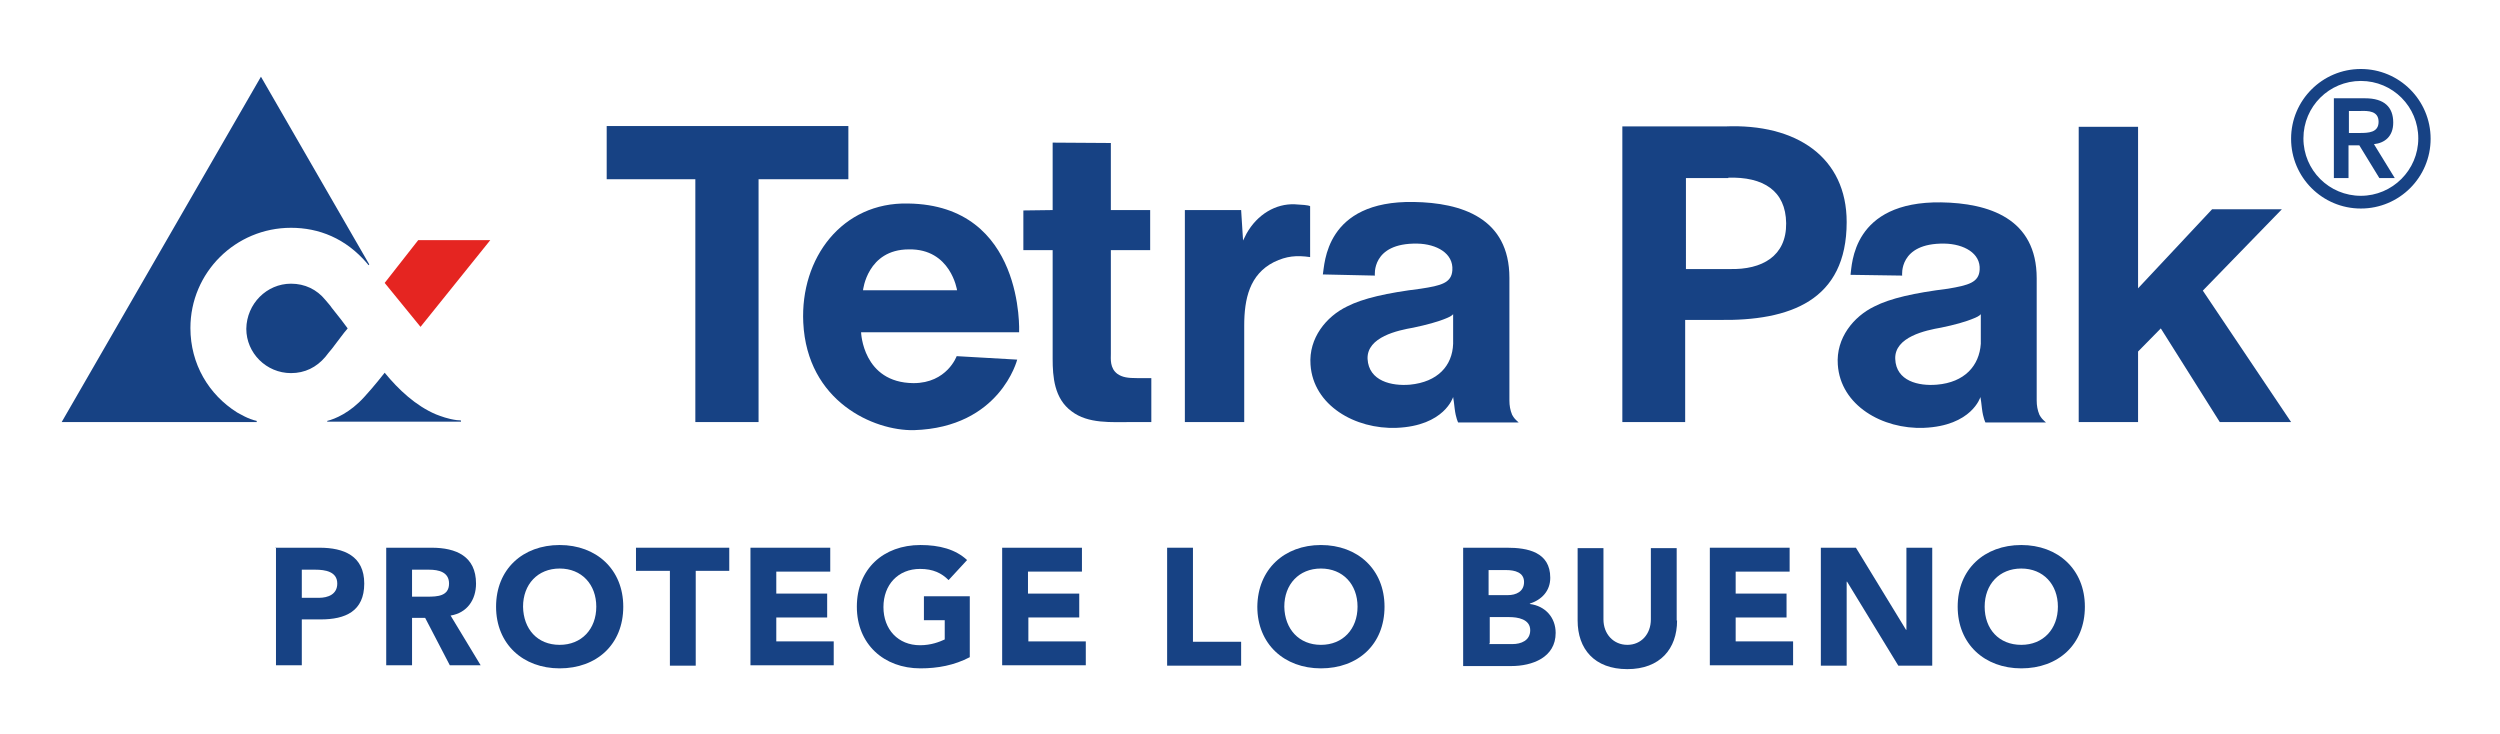
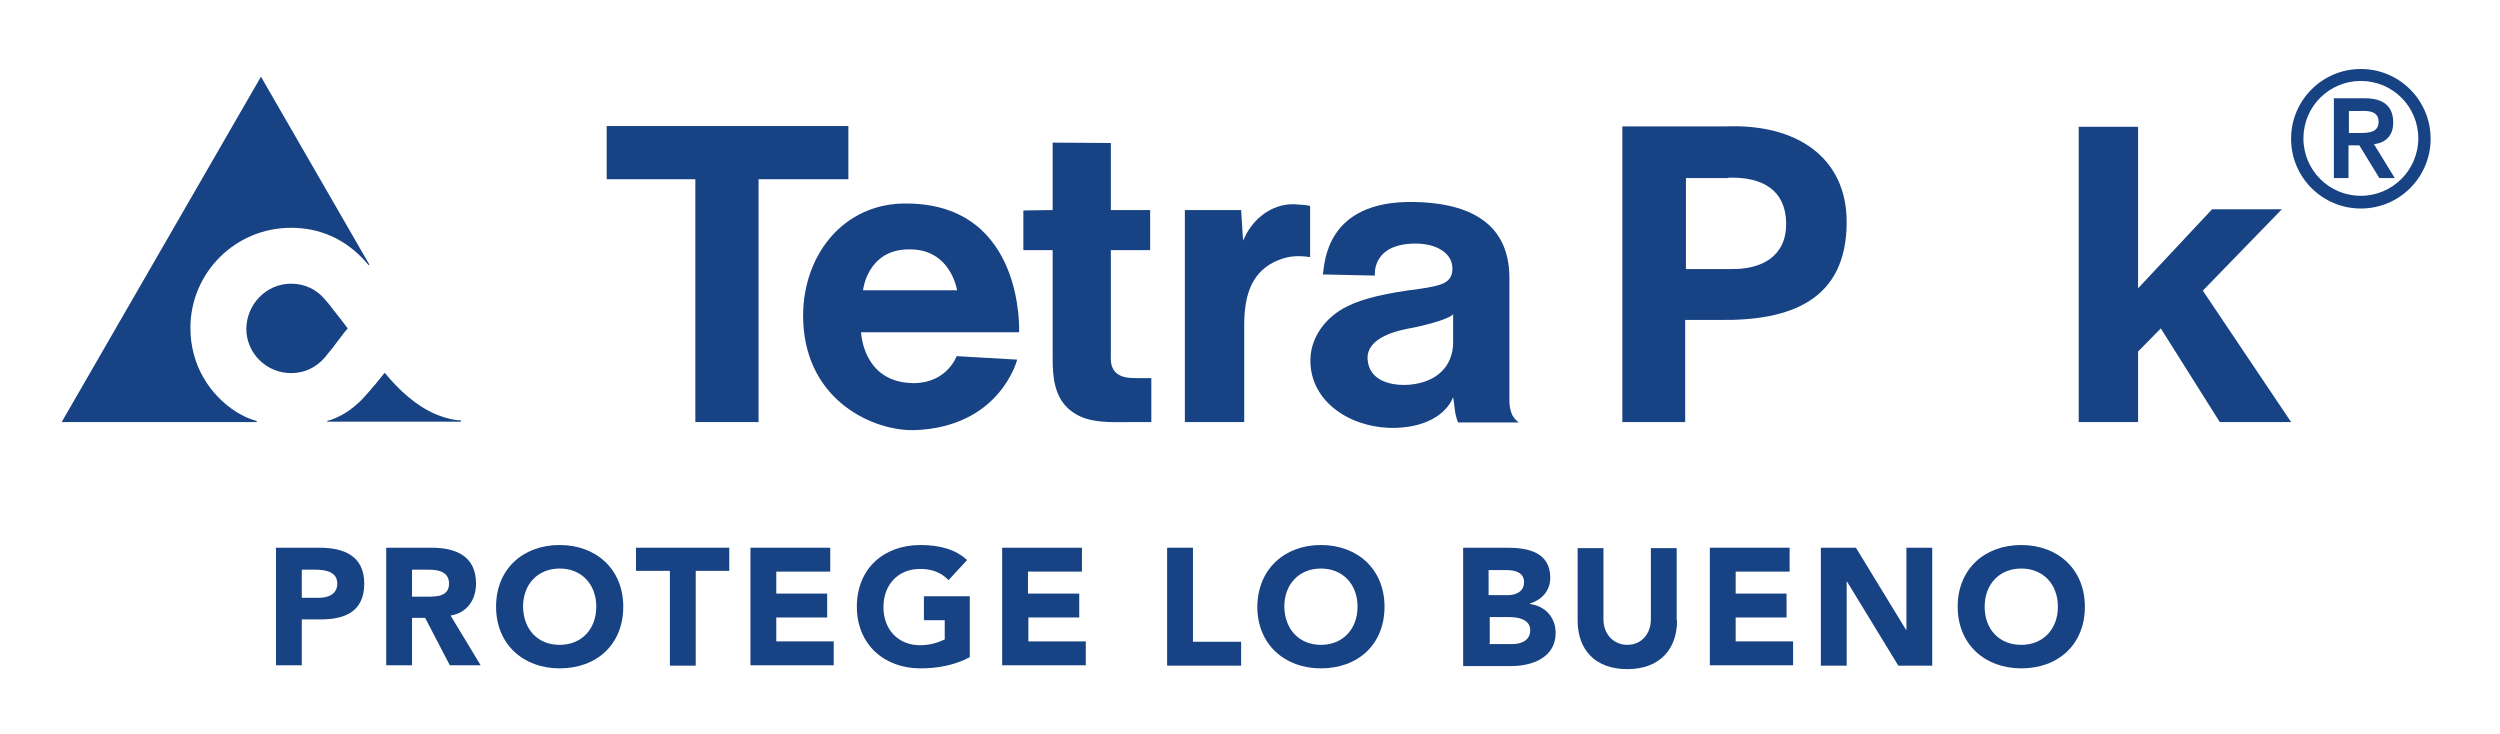
<svg xmlns="http://www.w3.org/2000/svg" version="1.1" id="Capa_1" x="0px" y="0px" viewBox="0 0 648.6 190.3" style="enable-background:new 0 0 648.6 190.3;" xml:space="preserve">
  <style type="text/css">
	.st0{fill:#174284;}
	.st1{fill:#E52521;}
</style>
  <g>
    <polygon class="st0" points="539.3,109.5 554.7,109.5 554.7,91.2 560.6,85.2 575.9,109.5 594.4,109.5 571.5,75.4 592,54.3    573.9,54.3 554.7,74.8 554.7,32.9 539.3,32.9  " />
    <path class="st0" d="M437.2,109.5V83c4.3,0,8.7,0,8.7,0c18.5,0.3,33.2-5,33.2-25.4c0-16.7-12.9-25.6-31.6-24.8h-26.6v76.7H437.2   L437.2,109.5 M448.3,46.1c9.2-0.3,15,3.4,15.1,11.8c0.1,8.6-6.3,12.1-14.6,11.9h-11.4V46.2h11V46.1z" />
-     <path class="st0" d="M493.5,71.5c0,0-1-8.5,11-8.3c5,0.1,9.4,2.5,9.1,6.8c-0.2,3.3-2.9,4-8.2,4.9c-8.8,1.1-15,2.5-19.1,4.6   c-5.4,2.6-10,8.2-9.5,15.1c0.7,10.6,11.6,16.8,22.3,16.4c12.5-0.5,14.7-8,14.7-8c0.2,1.2,0.2,1.3,0.4,3c0.3,2.5,0.9,3.6,0.9,3.6   h15.7c-0.9-0.8-1.2-1.1-1.7-2c-0.5-1.2-0.7-2.4-0.7-3.7V72.2c0-15.6-12.5-19.5-24.8-19.7c-23.1-0.3-23.1,16.2-23.5,18.8l0,0   L493.5,71.5L493.5,71.5 M502.5,99.8c-4.7,0.4-10.6-0.9-10.8-6.7c-0.2-5.7,7.9-7.4,11.9-8.1c3.4-0.7,6.4-1.5,8.7-2.5   c1.3-0.5,1.6-1,1.6-1v7.7C513.5,94.9,509.7,99.2,502.5,99.8L502.5,99.8z" />
    <polygon class="st0" points="196.8,109.5 196.8,46.5 220.1,46.5 220.1,32.7 157.4,32.7 157.4,46.5 180.4,46.5 180.4,109.5  " />
    <path class="st0" d="M208.4,83.7c1,20.5,18.3,28.1,28.7,27.9c22.4-0.7,26.8-18.3,26.8-18.3l-15.7-0.9c0,0-2.5,7-11.2,7   c-13.2-0.1-13.6-13.2-13.6-13.2h41c0,0,1.5-33-28.8-33.4C218.5,52.4,207.6,66.9,208.4,83.7L208.4,83.7 M248.3,75.3h-24.4   c0,0,1.1-10.6,11.9-10.6C246.7,64.5,248.3,75.3,248.3,75.3L248.3,75.3z" />
    <path class="st0" d="M307.5,109.5h15.3v-25c0-7,1.4-13.3,7.7-16.5c3.3-1.6,5.9-1.8,9.4-1.3V53.5c-0.4-0.3-2.3-0.4-4-0.5   c-4.9-0.2-9.7,2.6-12.5,7.6c-0.2,0.4-0.4,0.8-0.9,1.8l-0.5-7.9h-14.6v55H307.5z" />
    <path class="st0" d="M265.5,64.9h7.6v28.2c0,4.6,0.4,10.3,4.9,13.6c4.3,3.3,10.3,2.8,15.9,2.8c2.4,0,4.8,0,4.8,0V98.1h-3.6   c-2.5,0-3.9-0.2-5.2-1.1c-2-1.5-1.7-3.9-1.7-5.2V64.9h10.2V54.5h-10.2V37.1L273.1,37v17.5l-7.6,0.1V64.9L265.5,64.9z" />
    <path class="st0" d="M356.7,71.5c0,0-1-8.5,11-8.3c5,0.1,9.4,2.5,9.1,6.9c-0.2,3.3-2.9,4-8.2,4.8c-8.8,1.1-15,2.5-19.1,4.6   c-5.4,2.6-10,8.2-9.5,15.1c0.7,10.6,11.6,16.8,22.3,16.4c12.5-0.5,14.7-8,14.7-8c0.2,1.2,0.2,1.3,0.4,3c0.3,2.5,0.9,3.6,0.9,3.6   H394c-0.9-0.8-1.2-1.1-1.7-2c-0.5-1.2-0.7-2.4-0.7-3.7V72.1c0-15.6-12.5-19.5-24.8-19.7c-23.1-0.4-23.1,16.2-23.6,18.8l0,0   L356.7,71.5L356.7,71.5 M365.8,99.8c-4.7,0.4-10.7-0.9-11-6.7c-0.2-5.7,7.9-7.4,11.9-8.1c3.3-0.7,6.4-1.5,8.7-2.5   c1.3-0.5,1.6-1,1.6-1v7.7C376.8,94.9,373,99.1,365.8,99.8L365.8,99.8z" />
-     <polygon class="st1" points="109.1,84.8 127.2,62.3 108.5,62.3 99.8,73.4  " />
    <path class="st0" d="M75.5,73.6c3.6,0,6.7,1.5,8.9,4.2c0.8,1,1.1,1.2,1.7,2.1c2.2,2.7,2.9,3.7,4.1,5.3c-1.3,1.5-2,2.6-4.1,5.3   c-0.7,0.8-0.9,1.1-1.7,2.1c-2.3,2.7-5.3,4.2-8.9,4.2c-6.4,0-11.6-5.2-11.6-11.5C64,78.8,69.2,73.6,75.5,73.6L75.5,73.6z" />
    <path class="st0" d="M66.6,109.2c-2.3-0.5-4.3-1.8-5.1-2.2c-7.3-4.6-12.1-12.5-12.1-21.9c0-14.4,11.7-26,26.1-26   c7.2,0,14.2,2.7,19.8,9.3l0.3,0.4l0.2-0.2L67.7,19.9l-51.7,89.6h50.6V109.2L66.6,109.2z" />
    <path class="st0" d="M84.9,109.2v0.2h34.7v-0.3c0,0-0.5-0.1-1.1-0.1c-2.3-0.3-4.1-1-5.4-1.5c-5.2-2.2-9.7-6.4-13.3-10.8   c0,0-2.8,3.6-5.3,6.3C90.8,107.1,86.9,108.7,84.9,109.2L84.9,109.2z" />
    <g>
      <g>
        <g>
          <g>
            <g>
              <g>
                <g>
                  <g>
                    <g>
                      <g>
                        <g>
                          <g>
                            <g>
                              <g>
                                <g>
                                  <g>
                                    <path class="st0" d="M612.5,17.9c10,0,18.1,8.1,18.1,18.1s-8.1,18.1-18.1,18.1c-10,0-18.1-8.1-18.1-18.1                   S602.5,17.9,612.5,17.9z M612.5,50.8c8.2,0,14.9-6.7,14.9-14.9c0-8.2-6.6-14.9-14.9-14.9                   c-8.2,0-14.9,6.6-14.9,14.9C597.6,44.2,604.3,50.8,612.5,50.8z M605.6,25.5h8c5,0,7.3,2.3,7.3,6.3                   c0,3.6-2.2,5.3-5,5.6l5.4,8.8h-4l-5.2-8.5h-2.8v8.5h-3.8V25.5H605.6z M609.4,34.5h2.8c2.3,0,4.9-0.1,4.9-2.9                   c0-2.8-2.6-2.9-4.9-2.8h-2.8V34.5z" />
                                  </g>
                                </g>
                              </g>
                            </g>
                          </g>
                        </g>
                      </g>
                    </g>
                  </g>
                </g>
              </g>
            </g>
          </g>
        </g>
      </g>
    </g>
    <path class="st0" d="M71.5,142.1h11.4c6.3,0,11.6,2.1,11.6,9.3c0,7.2-4.9,9.3-11.3,9.3h-4.9v11.9h-6.7v-30.6H71.5z M78.3,155.1h4.4   c2.4,0,4.8-0.9,4.8-3.7c0-3.1-3.1-3.6-5.7-3.6h-3.5V155.1z" />
    <path class="st0" d="M100.2,142.1H112c6.3,0,11.5,2.2,11.5,9.3c0,4.2-2.3,7.6-6.6,8.3l7.8,12.9h-8l-6.4-12.3h-3.4v12.3h-6.7   L100.2,142.1L100.2,142.1z M106.9,154.8h4c2.5,0,5.6-0.1,5.6-3.4c0-3-2.7-3.6-5.2-3.6h-4.4L106.9,154.8L106.9,154.8z" />
    <path class="st0" d="M145.2,141.4c9.5,0,16.5,6.3,16.5,16c0,9.8-6.9,16-16.5,16c-9.5,0-16.5-6.3-16.5-16   C128.7,147.7,135.6,141.4,145.2,141.4z M145.2,167.3c5.7,0,9.5-4.1,9.5-9.9s-3.8-9.9-9.5-9.9s-9.5,4.1-9.5,9.9   C135.8,163.2,139.4,167.3,145.2,167.3z" />
    <path class="st0" d="M173.7,148.1H165v-6h24.2v6h-8.7v24.6h-6.7v-24.6H173.7z" />
    <path class="st0" d="M194.7,142.1h20.7v6.2h-14v5.7h13.2v6.2h-13.2v6.2h14.9v6.2h-21.6V142.1z" />
    <path class="st0" d="M251.6,170.5c-4,2.1-8.3,2.9-12.8,2.9c-9.5,0-16.5-6.3-16.5-16c0-9.8,6.9-16,16.5-16c4.9,0,9.1,1.1,12.1,3.9   l-4.8,5.2c-1.8-1.8-4-2.9-7.4-2.9c-5.7,0-9.5,4.1-9.5,9.9s3.8,9.9,9.5,9.9c2.9,0,5.1-0.9,6.4-1.5v-5h-5.4v-6.2h11.9v15.9H251.6z" />
    <path class="st0" d="M259.9,142.1h20.8v6.2h-14v5.7H280v6.2h-13.2v6.2h14.9v6.2H260v-30.5H259.9z" />
    <path class="st0" d="M302.8,142.1h6.7v24.4H322v6.2h-19.2V142.1z" />
    <path class="st0" d="M342.7,141.4c9.5,0,16.5,6.3,16.5,16c0,9.8-6.9,16-16.5,16c-9.5,0-16.5-6.3-16.5-16   C326.3,147.7,333.2,141.4,342.7,141.4z M342.7,167.3c5.7,0,9.5-4.1,9.5-9.9s-3.8-9.9-9.5-9.9c-5.7,0-9.5,4.1-9.5,9.9   C333.3,163.2,337,167.3,342.7,167.3z" />
    <path class="st0" d="M379.6,142.1H391c5.3,0,11.2,1.1,11.2,7.8c0,3.4-2.2,5.7-5.3,6.7v0.1c4,0.5,6.7,3.5,6.7,7.5   c0,6.4-6.1,8.6-11.5,8.6h-12.5V142.1z M386.3,154.4h4.9c2.1,0,4.2-0.9,4.2-3.4c0-2.5-2.4-3.1-4.6-3.1h-4.6V154.4z M386.3,167.1h6.1   c2.2,0,4.6-0.9,4.6-3.6c0-2.9-3.3-3.4-5.4-3.4h-5.1v6.9H386.3z" />
    <path class="st0" d="M435.1,161c0,7.3-4.4,12.6-12.9,12.6c-8.6,0-12.9-5.3-12.9-12.6v-18.8h6.7v18.5c0,3.8,2.6,6.6,6.2,6.6   c3.6,0,6.1-2.8,6.1-6.6v-18.5h6.7V161H435.1z" />
    <path class="st0" d="M443.6,142.1h20.7v6.2h-14v5.7h13.2v6.2h-13.2v6.2h14.9v6.2h-21.6V142.1z" />
    <path class="st0" d="M472.4,142.1h9.1l13,21.3h0.1v-21.3h6.7v30.6h-8.8l-13.3-21.8h-0.1v21.8h-6.7V142.1z" />
    <path class="st0" d="M524.4,141.4c9.5,0,16.5,6.3,16.5,16c0,9.8-6.9,16-16.5,16c-9.5,0-16.5-6.3-16.5-16   C507.9,147.7,514.8,141.4,524.4,141.4z M524.4,167.3c5.7,0,9.5-4.1,9.5-9.9s-3.8-9.9-9.5-9.9c-5.7,0-9.5,4.1-9.5,9.9   C514.9,163.2,518.6,167.3,524.4,167.3z" />
  </g>
</svg>